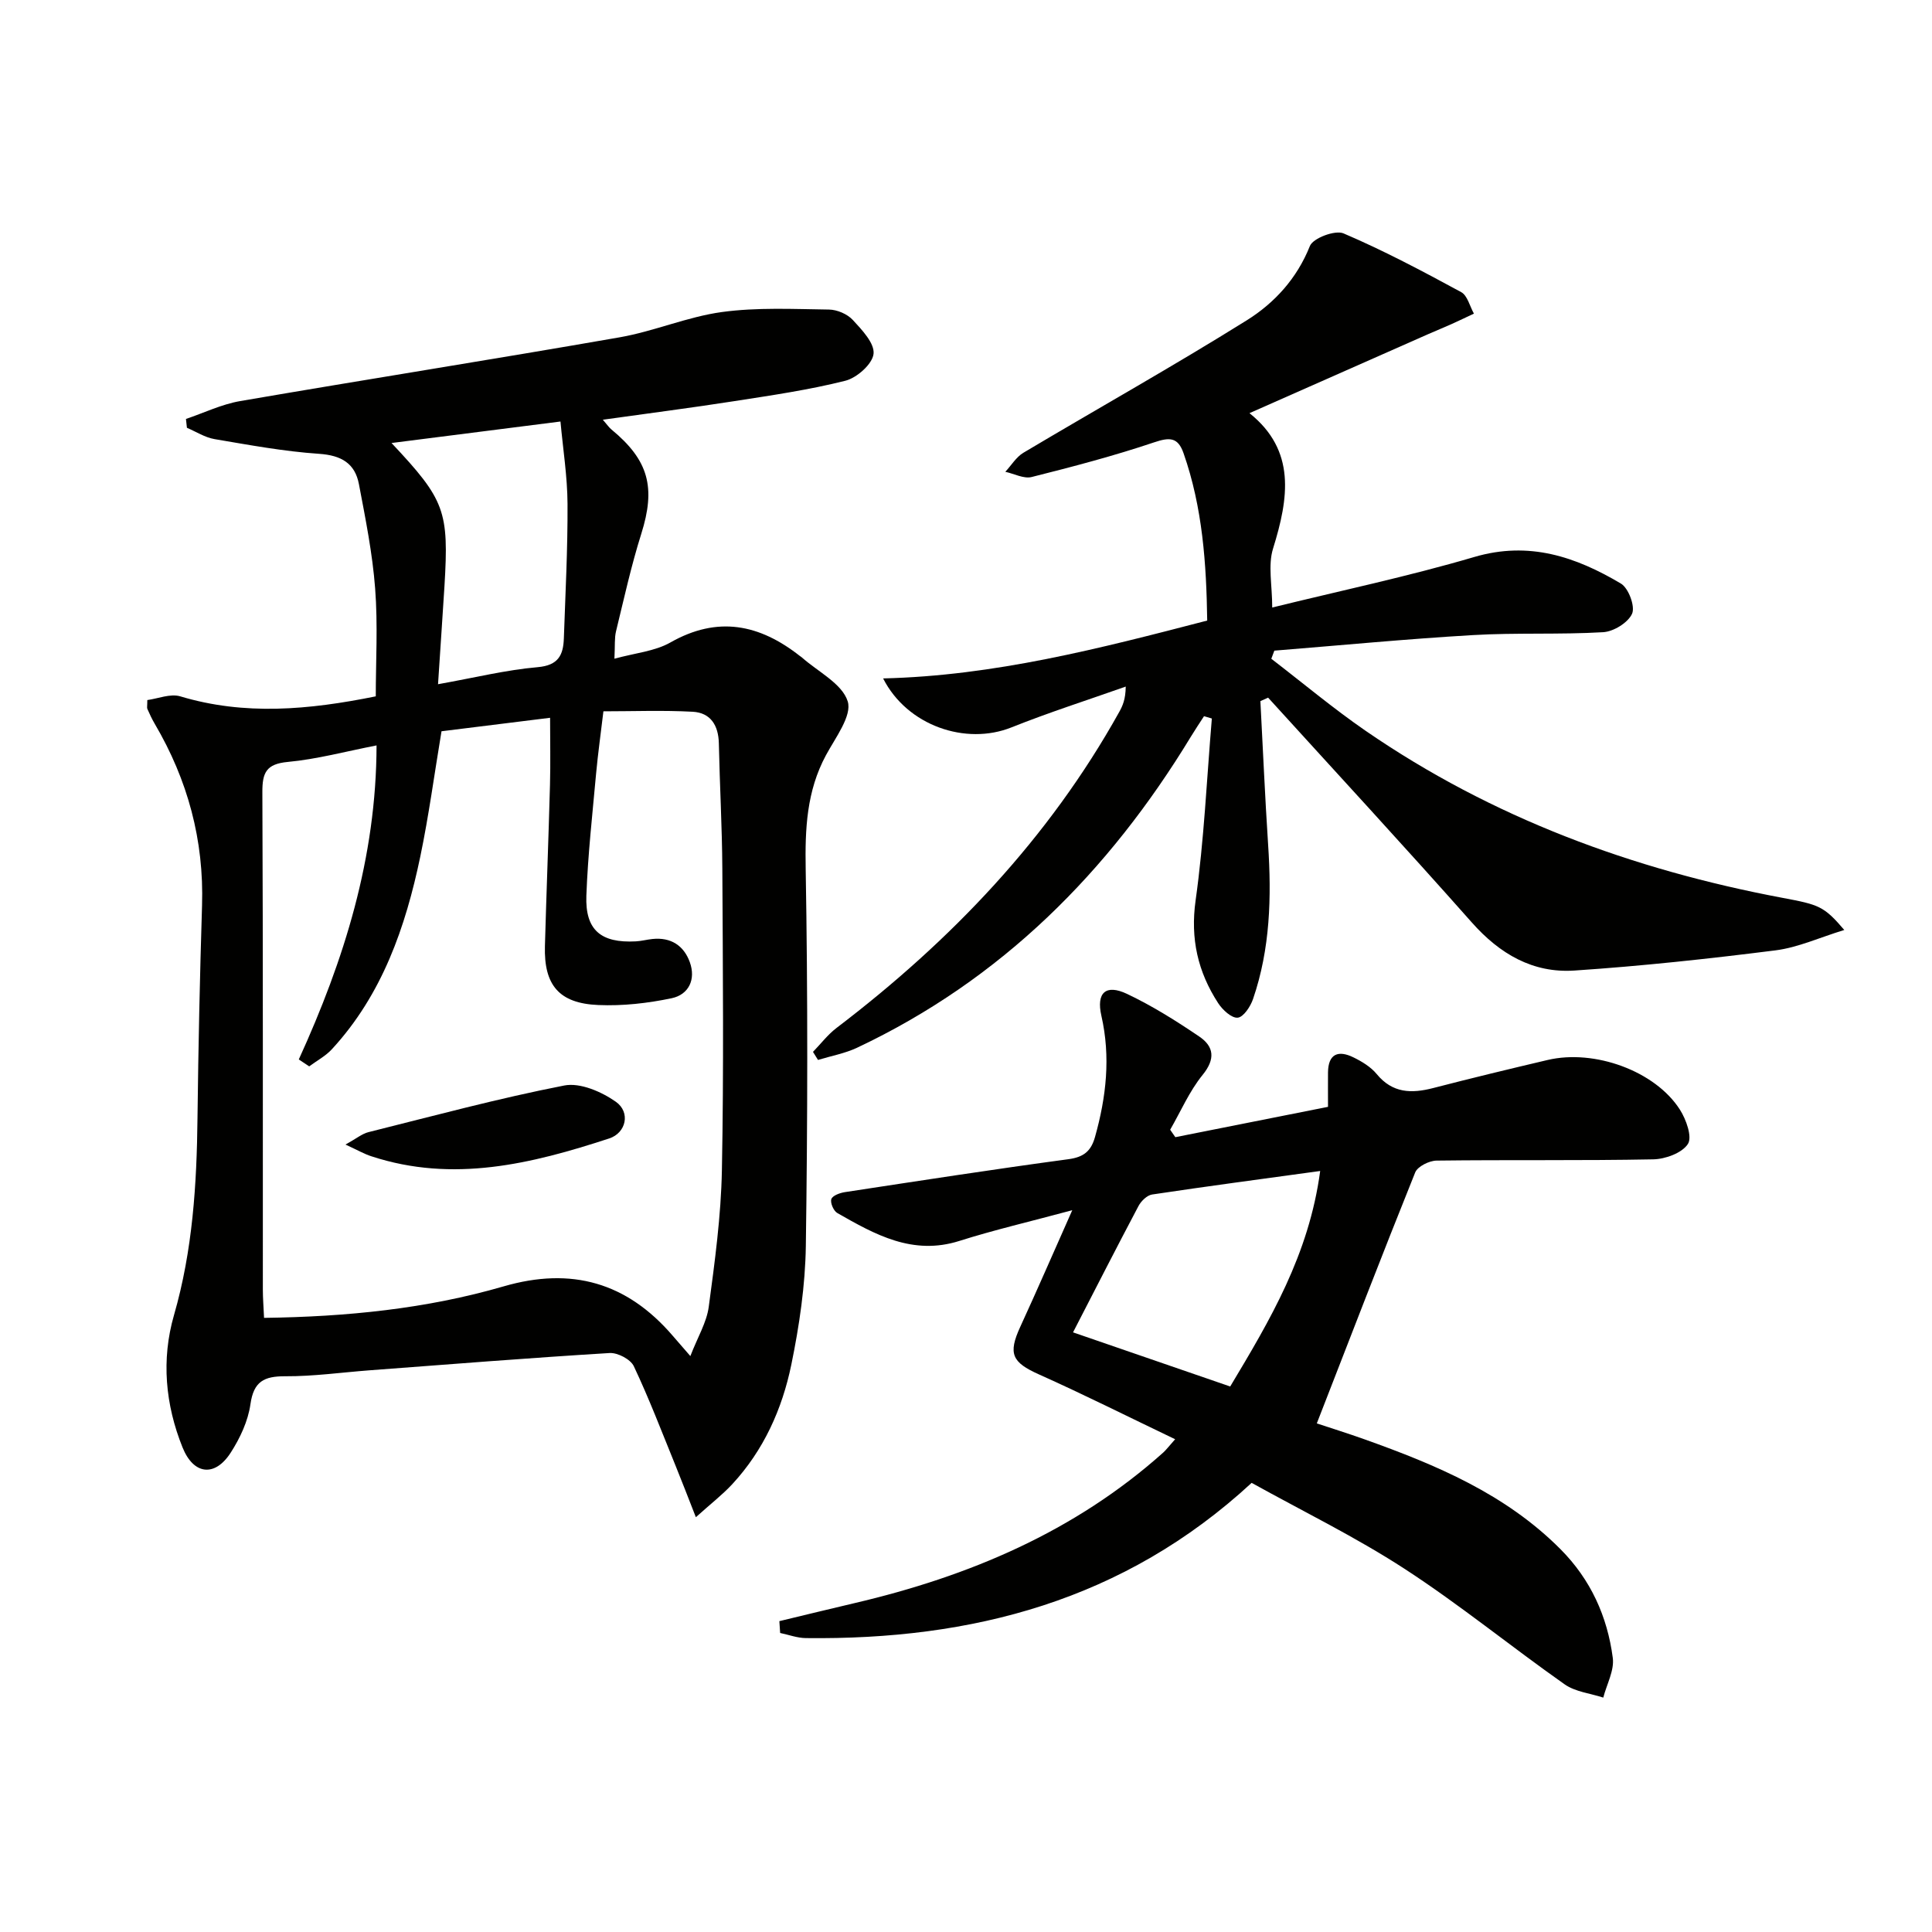
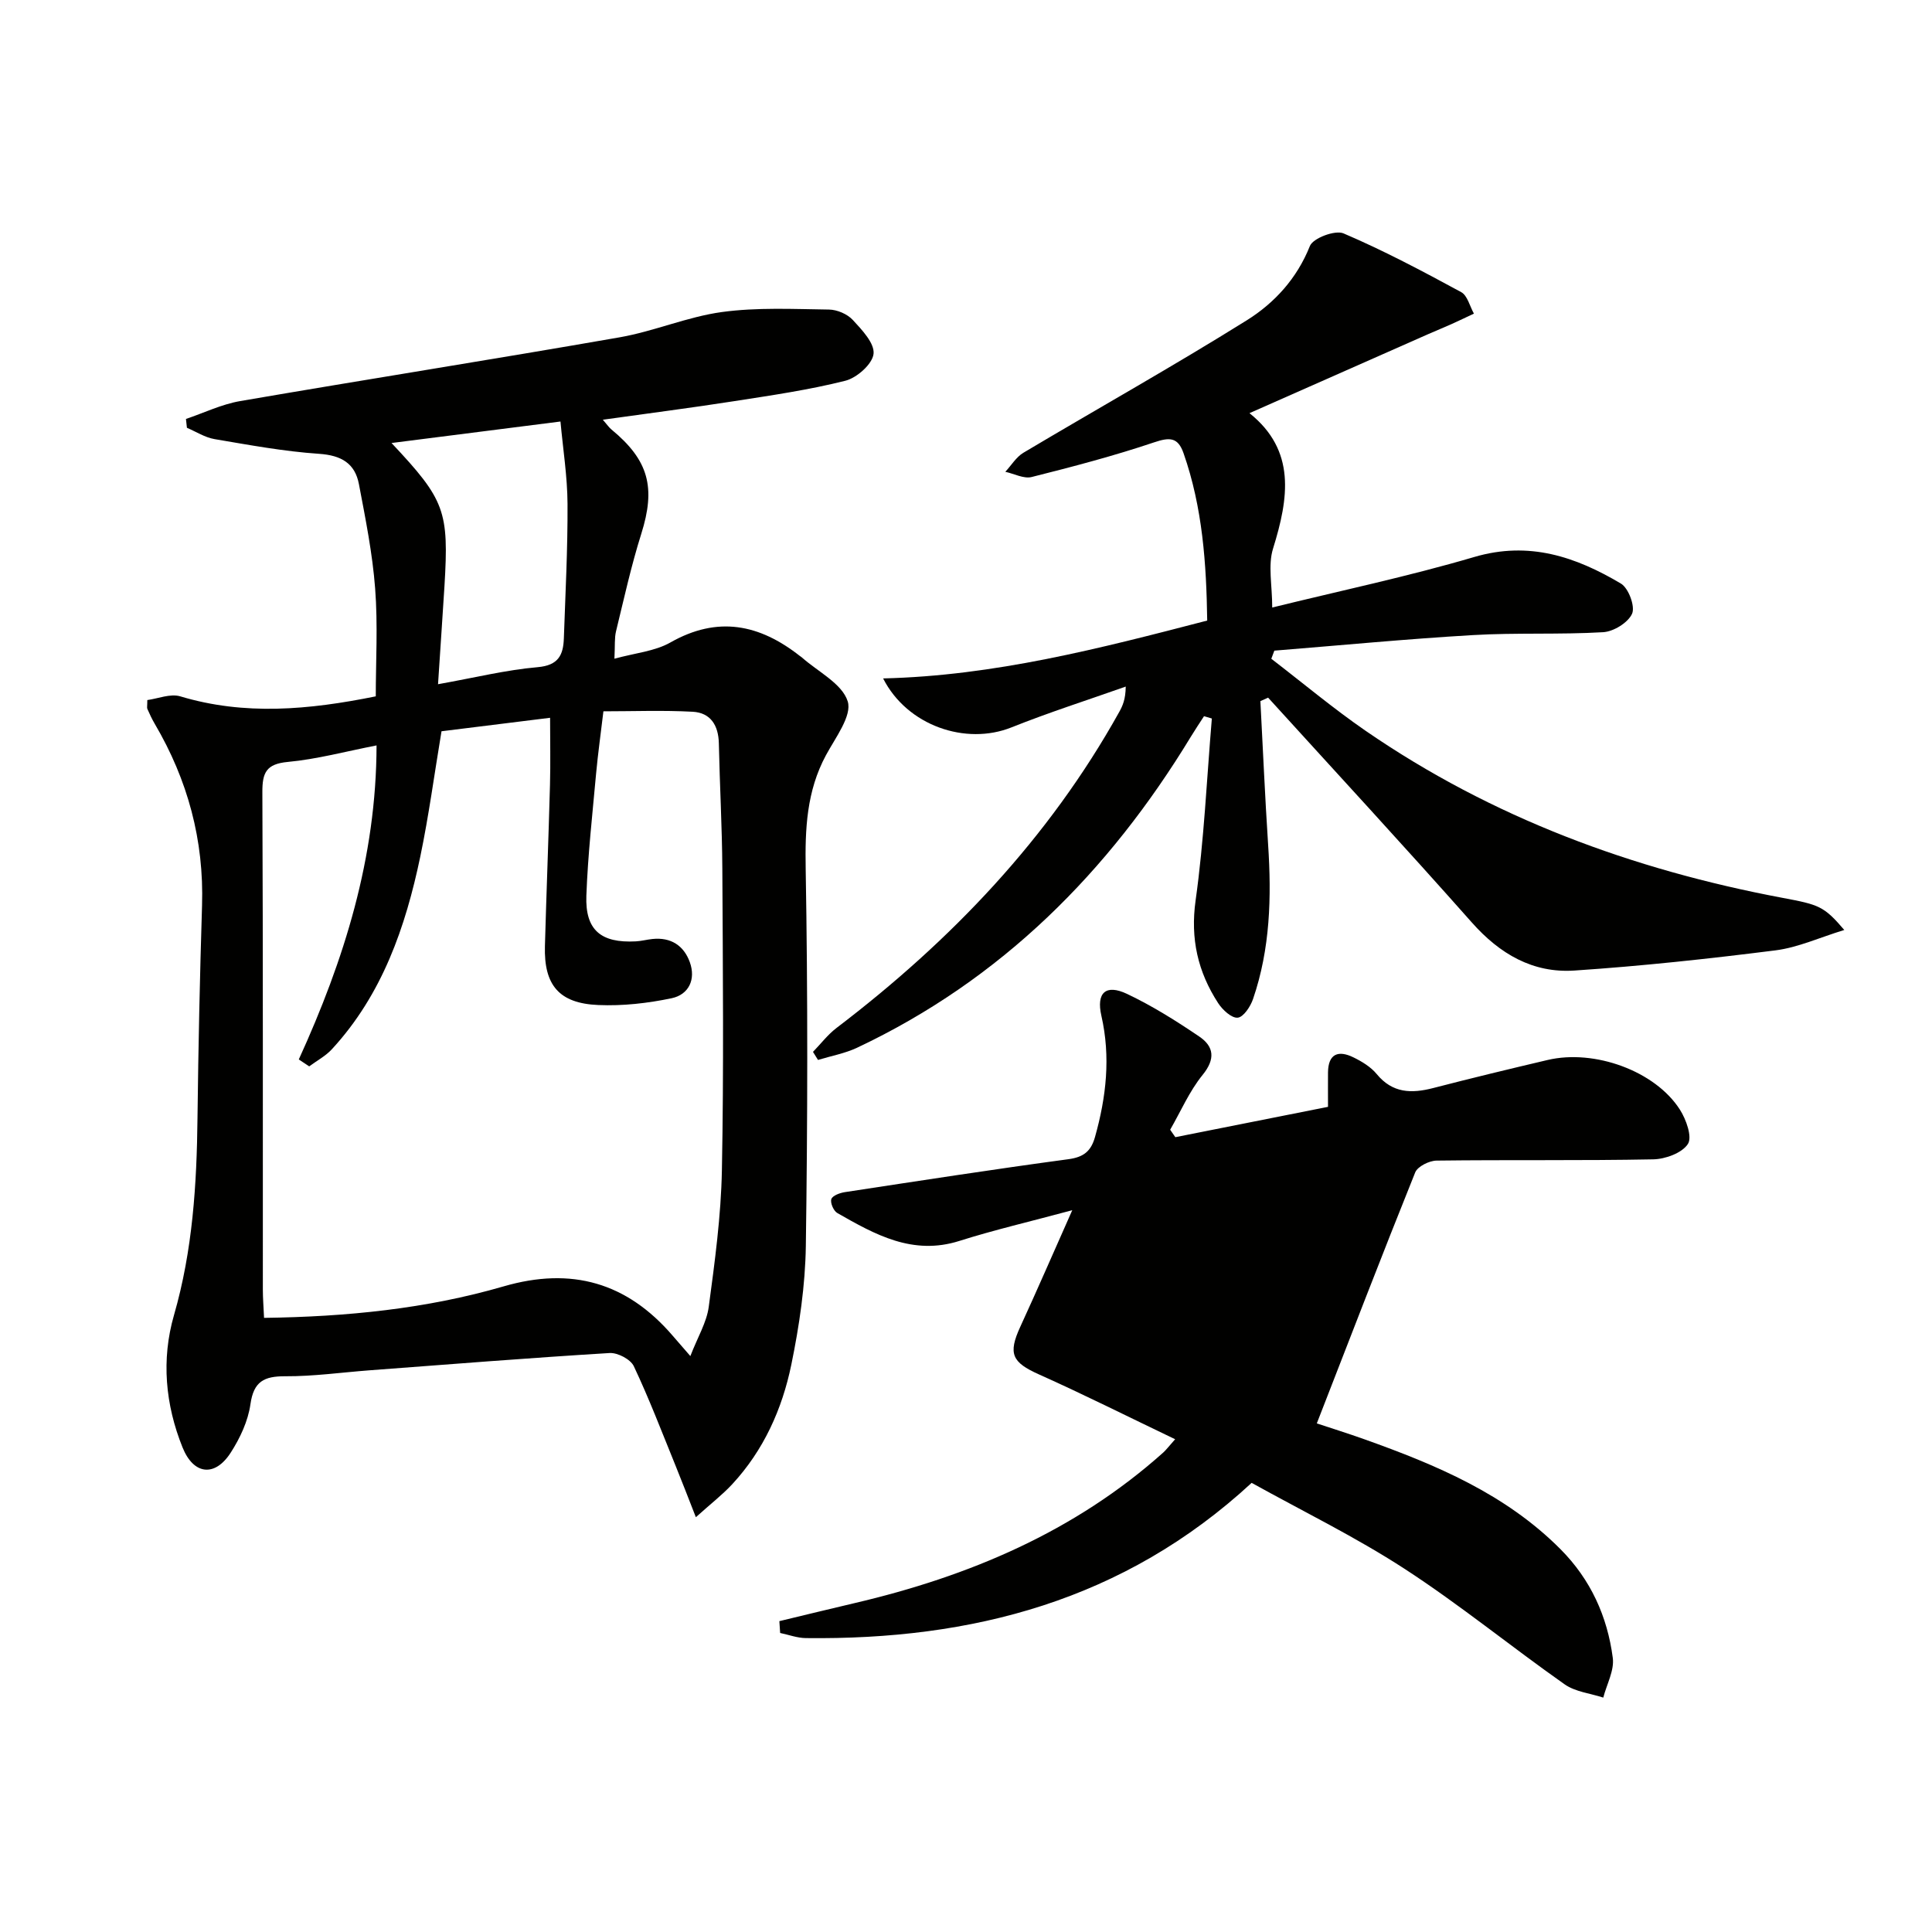
<svg xmlns="http://www.w3.org/2000/svg" enable-background="new 0 0 400 400" viewBox="0 0 400 400">
  <g fill="#010100">
    <path d="m30.5 144.94c2.19-.29 4.76-1.38 6.82-.77 13.3 4 26.56 2.82 40.48 0 0-7.17.45-14.79-.13-22.33-.55-7.25-2-14.45-3.36-21.61-.82-4.31-3.66-5.96-8.23-6.27-7.26-.49-14.48-1.83-21.68-3.05-1.97-.34-3.8-1.53-5.7-2.34-.07-.61-.13-1.22-.2-1.83 3.73-1.26 7.38-3.04 11.22-3.7 26.17-4.5 52.4-8.63 78.56-13.2 7.16-1.25 14.04-4.26 21.21-5.24 7.27-.99 14.75-.61 22.13-.51 1.69.02 3.8.92 4.93 2.14 1.9 2.05 4.55 4.84 4.31 7.03-.23 2.11-3.45 4.97-5.84 5.57-7.54 1.9-15.28 3.02-22.98 4.22-8.83 1.38-17.7 2.51-27.23 3.85.96 1.1 1.3 1.63 1.77 2.01 7.78 6.41 9.2 12.06 6.19 21.61-2.09 6.62-3.58 13.43-5.23 20.19-.34 1.4-.19 2.92-.33 5.67 4.3-1.19 8.37-1.53 11.6-3.37 9.79-5.56 18.45-3.76 26.79 2.8.13.1.28.18.4.29 3.35 2.98 8.36 5.44 9.51 9.11.93 2.96-2.55 7.52-4.5 11.14-4.02 7.46-4.35 15.28-4.2 23.6.45 25.99.4 51.99.03 77.98-.12 8.23-1.35 16.55-3.01 24.63-1.89 9.17-5.72 17.7-12.22 24.72-2 2.16-4.37 3.99-7.54 6.84-1.62-4.12-2.87-7.4-4.2-10.66-2.81-6.9-5.47-13.88-8.65-20.61-.67-1.42-3.34-2.82-5-2.72-16.59 1.01-33.17 2.33-49.75 3.58-5.8.44-11.6 1.26-17.4 1.23-4.38-.02-6.55 1.05-7.22 5.79-.49 3.48-2.15 7.02-4.08 10.02-3.28 5.11-7.69 4.6-9.97-1.06-3.58-8.88-4.43-18.2-1.78-27.4 3.87-13.41 4.72-27.08 4.87-40.9.17-14.64.49-29.29.94-43.92.42-13.52-2.96-25.98-9.78-37.59-.59-1-1.08-2.06-1.55-3.13-.1-.24 0-.61 0-1.81zm33.52 75.84c-.72-.48-1.44-.95-2.16-1.43 9.39-20.58 16.06-41.76 16.1-65.02-6.41 1.25-12.35 2.86-18.38 3.42-4.47.42-5.28 2.22-5.26 6.28.15 34.33.08 68.65.1 102.98 0 1.79.15 3.57.25 5.84 17.1-.23 33.6-1.87 49.6-6.52 14.07-4.09 25.52-.79 34.97 10.18.95 1.11 1.91 2.2 3.69 4.25 1.51-3.92 3.38-6.97 3.81-10.21 1.26-9.37 2.54-18.81 2.72-28.24.4-20.82.2-41.65.09-62.47-.05-8.65-.54-17.29-.72-25.94-.08-3.73-1.72-6.34-5.41-6.54-6.18-.33-12.39-.09-18.49-.09-.55 4.64-1.13 8.74-1.51 12.85-.76 8.44-1.71 16.87-2.02 25.33-.26 7.11 3.01 9.83 10.23 9.45 1.15-.06 2.29-.37 3.44-.49 3.81-.4 6.5 1.34 7.75 4.8 1.29 3.58-.23 6.71-3.75 7.46-4.95 1.04-10.15 1.63-15.2 1.41-8.14-.34-11.27-4.14-11.05-12.19.31-11.14.75-22.28 1.05-33.42.12-4.54.02-9.08.02-13.86-7.57.94-15.11 1.87-22.48 2.79-1.49 8.92-2.63 17.49-4.39 25.93-3.06 14.63-7.88 28.56-18.26 39.85-1.3 1.44-3.14 2.41-4.74 3.6zm26.67-79.12c7.63-1.36 14.08-2.96 20.63-3.53 4.28-.37 5.3-2.51 5.42-5.96.32-9.29.81-18.57.76-27.86-.03-5.66-.94-11.32-1.46-17.04-12.13 1.54-23.29 2.97-34.98 4.45 11.09 11.8 11.9 14.06 10.96 29.66-.4 6.43-.85 12.85-1.33 20.28z" />
    <path d="m260.95 145.16c.53 9.9.95 19.81 1.6 29.71.72 10.84.44 21.57-3.12 31.96-.53 1.56-1.98 3.76-3.18 3.87-1.27.12-3.15-1.63-4.05-3.02-4.19-6.47-5.78-13.3-4.66-21.28 1.75-12.46 2.3-25.08 3.36-37.64-.54-.16-1.08-.32-1.62-.48-.92 1.42-1.86 2.82-2.74 4.27-16.98 27.95-39.22 50.28-69.09 64.37-2.53 1.19-5.38 1.7-8.09 2.53-.35-.56-.69-1.11-1.04-1.67 1.62-1.67 3.05-3.57 4.88-4.96 23.7-18.05 43.92-39.2 58.51-65.39.72-1.29 1.33-2.63 1.36-5.28-7.89 2.79-15.88 5.34-23.66 8.45-9.43 3.77-21.58-.32-26.57-10.14 23.03-.55 44.78-6.18 67.1-11.98-.17-11.72-.95-23.38-4.9-34.65-1.16-3.31-2.85-3.34-6.08-2.25-8.32 2.8-16.84 5.04-25.36 7.18-1.63.41-3.63-.68-5.46-1.08 1.24-1.33 2.25-3.05 3.74-3.94 15.4-9.17 31.06-17.94 46.26-27.43 5.71-3.57 10.38-8.64 13.06-15.38.65-1.63 5.22-3.35 6.96-2.61 8.34 3.56 16.38 7.83 24.36 12.16 1.3.7 1.78 2.93 2.64 4.45-1.52.71-3.03 1.45-4.57 2.14-1.65.74-3.33 1.42-4.99 2.15-12.07 5.34-24.15 10.68-36.91 16.32 9.66 7.72 8.13 17.58 4.88 28.04-1.08 3.47-.17 7.56-.17 12.2 14.03-3.46 28.11-6.42 41.86-10.47 11.33-3.33 21-.03 30.33 5.51 1.58.94 2.98 4.71 2.32 6.23-.82 1.86-3.84 3.72-6.01 3.84-8.97.53-18 .07-26.97.6-13.71.8-27.4 2.12-41.09 3.22-.21.56-.42 1.12-.63 1.68 6.5 4.99 12.79 10.27 19.52 14.91 26.15 18 55.28 28.75 86.32 34.59 7.57 1.42 8.57 1.71 12.79 6.65-5.13 1.57-9.59 3.63-14.23 4.22-13.83 1.75-27.71 3.25-41.62 4.18-8.6.58-15.48-3.42-21.27-9.96-13.88-15.67-28.09-31.05-42.17-46.54-.53.24-1.07.48-1.6.72z" />
-     <path d="m161.36 335.64c5.21-1.25 10.42-2.53 15.64-3.75 23.64-5.54 45.49-14.76 63.83-31.15.59-.53 1.07-1.19 2.47-2.76-9.74-4.66-18.87-9.25-28.19-13.42-5.58-2.5-6.45-4.26-3.87-9.87 3.5-7.61 6.84-15.31 10.76-24.13-8.87 2.39-16.21 4.09-23.37 6.36-9.67 3.07-17.47-1.32-25.28-5.78-.77-.44-1.49-2.12-1.23-2.88.25-.73 1.76-1.28 2.79-1.44 15.42-2.35 30.84-4.74 46.3-6.82 3.18-.43 4.68-1.68 5.5-4.6 2.33-8.28 3.26-16.57 1.32-25.09-1.09-4.78.91-6.62 5.32-4.53 5.21 2.47 10.16 5.58 14.94 8.82 3.05 2.07 3.39 4.64.69 7.96-2.74 3.37-4.51 7.53-6.71 11.34.36.51.72 1.02 1.07 1.54 10.45-2.08 20.9-4.15 31.61-6.28 0-2.85-.02-4.99 0-7.14.05-3.89 2.17-4.62 5.25-3.11 1.77.86 3.61 1.98 4.83 3.46 3.27 3.98 7.19 4.06 11.69 2.9 7.87-2.04 15.78-3.95 23.69-5.81 9.7-2.29 22.28 2.27 27.39 10.27 1.3 2.03 2.6 5.67 1.66 7.12-1.21 1.87-4.66 3.13-7.17 3.18-14.95.29-29.91.07-44.87.26-1.53.02-3.92 1.21-4.42 2.45-6.87 17.07-13.48 34.25-20.37 51.96 2.86.95 6.42 2.06 9.92 3.31 14.8 5.28 29.16 11.3 40.54 22.74 6.25 6.28 9.7 13.92 10.82 22.5.34 2.61-1.26 5.47-1.97 8.22-2.68-.88-5.78-1.19-7.99-2.74-11.14-7.84-21.73-16.5-33.13-23.91-10.15-6.6-21.11-11.94-31.68-17.81-26.45 24.42-57.92 32.55-92.31 32.14-1.77-.02-3.54-.69-5.31-1.06-.06-.83-.11-1.64-.16-2.45zm93.34-48.58c8.24-13.75 16.3-27.27 18.63-44.62-12.25 1.68-23.54 3.18-34.8 4.87-1.05.16-2.28 1.36-2.82 2.39-4.5 8.5-8.87 17.07-13.55 26.15 10.71 3.69 21.29 7.34 32.54 11.21z" />
-     <path d="m71.53 236.97c2.31-1.28 3.45-2.25 4.75-2.57 13.48-3.37 26.92-7 40.55-9.66 3.28-.64 7.73 1.29 10.69 3.38 3.06 2.17 2.12 6.43-1.38 7.58-16.08 5.27-32.33 9.25-49.24 3.7-1.48-.47-2.84-1.27-5.37-2.43z" />
+     <path d="m161.36 335.64c5.21-1.25 10.42-2.53 15.64-3.75 23.64-5.54 45.49-14.76 63.83-31.15.59-.53 1.07-1.19 2.47-2.76-9.74-4.66-18.87-9.25-28.19-13.42-5.58-2.5-6.45-4.26-3.87-9.87 3.5-7.61 6.84-15.31 10.76-24.13-8.87 2.39-16.21 4.09-23.37 6.36-9.67 3.07-17.47-1.32-25.28-5.78-.77-.44-1.49-2.12-1.23-2.88.25-.73 1.76-1.28 2.79-1.44 15.42-2.35 30.84-4.74 46.3-6.82 3.18-.43 4.68-1.68 5.5-4.6 2.33-8.28 3.26-16.57 1.32-25.09-1.09-4.78.91-6.62 5.32-4.53 5.21 2.47 10.16 5.58 14.94 8.82 3.05 2.07 3.39 4.64.69 7.96-2.74 3.37-4.51 7.53-6.71 11.34.36.51.72 1.02 1.07 1.54 10.45-2.08 20.9-4.15 31.61-6.28 0-2.85-.02-4.99 0-7.14.05-3.89 2.17-4.62 5.25-3.11 1.77.86 3.61 1.98 4.83 3.46 3.27 3.98 7.19 4.06 11.69 2.9 7.87-2.04 15.78-3.95 23.69-5.81 9.7-2.29 22.28 2.27 27.39 10.27 1.3 2.03 2.6 5.67 1.66 7.12-1.21 1.87-4.66 3.13-7.17 3.18-14.95.29-29.91.07-44.87.26-1.53.02-3.92 1.21-4.42 2.45-6.87 17.07-13.48 34.25-20.37 51.96 2.86.95 6.42 2.06 9.92 3.31 14.8 5.28 29.16 11.3 40.54 22.74 6.25 6.28 9.7 13.92 10.82 22.5.34 2.61-1.26 5.47-1.97 8.22-2.68-.88-5.78-1.19-7.99-2.74-11.14-7.84-21.73-16.5-33.13-23.91-10.15-6.6-21.11-11.94-31.68-17.81-26.45 24.42-57.92 32.55-92.31 32.14-1.77-.02-3.54-.69-5.31-1.06-.06-.83-.11-1.64-.16-2.45zm93.34-48.58z" />
  </g>
</svg>